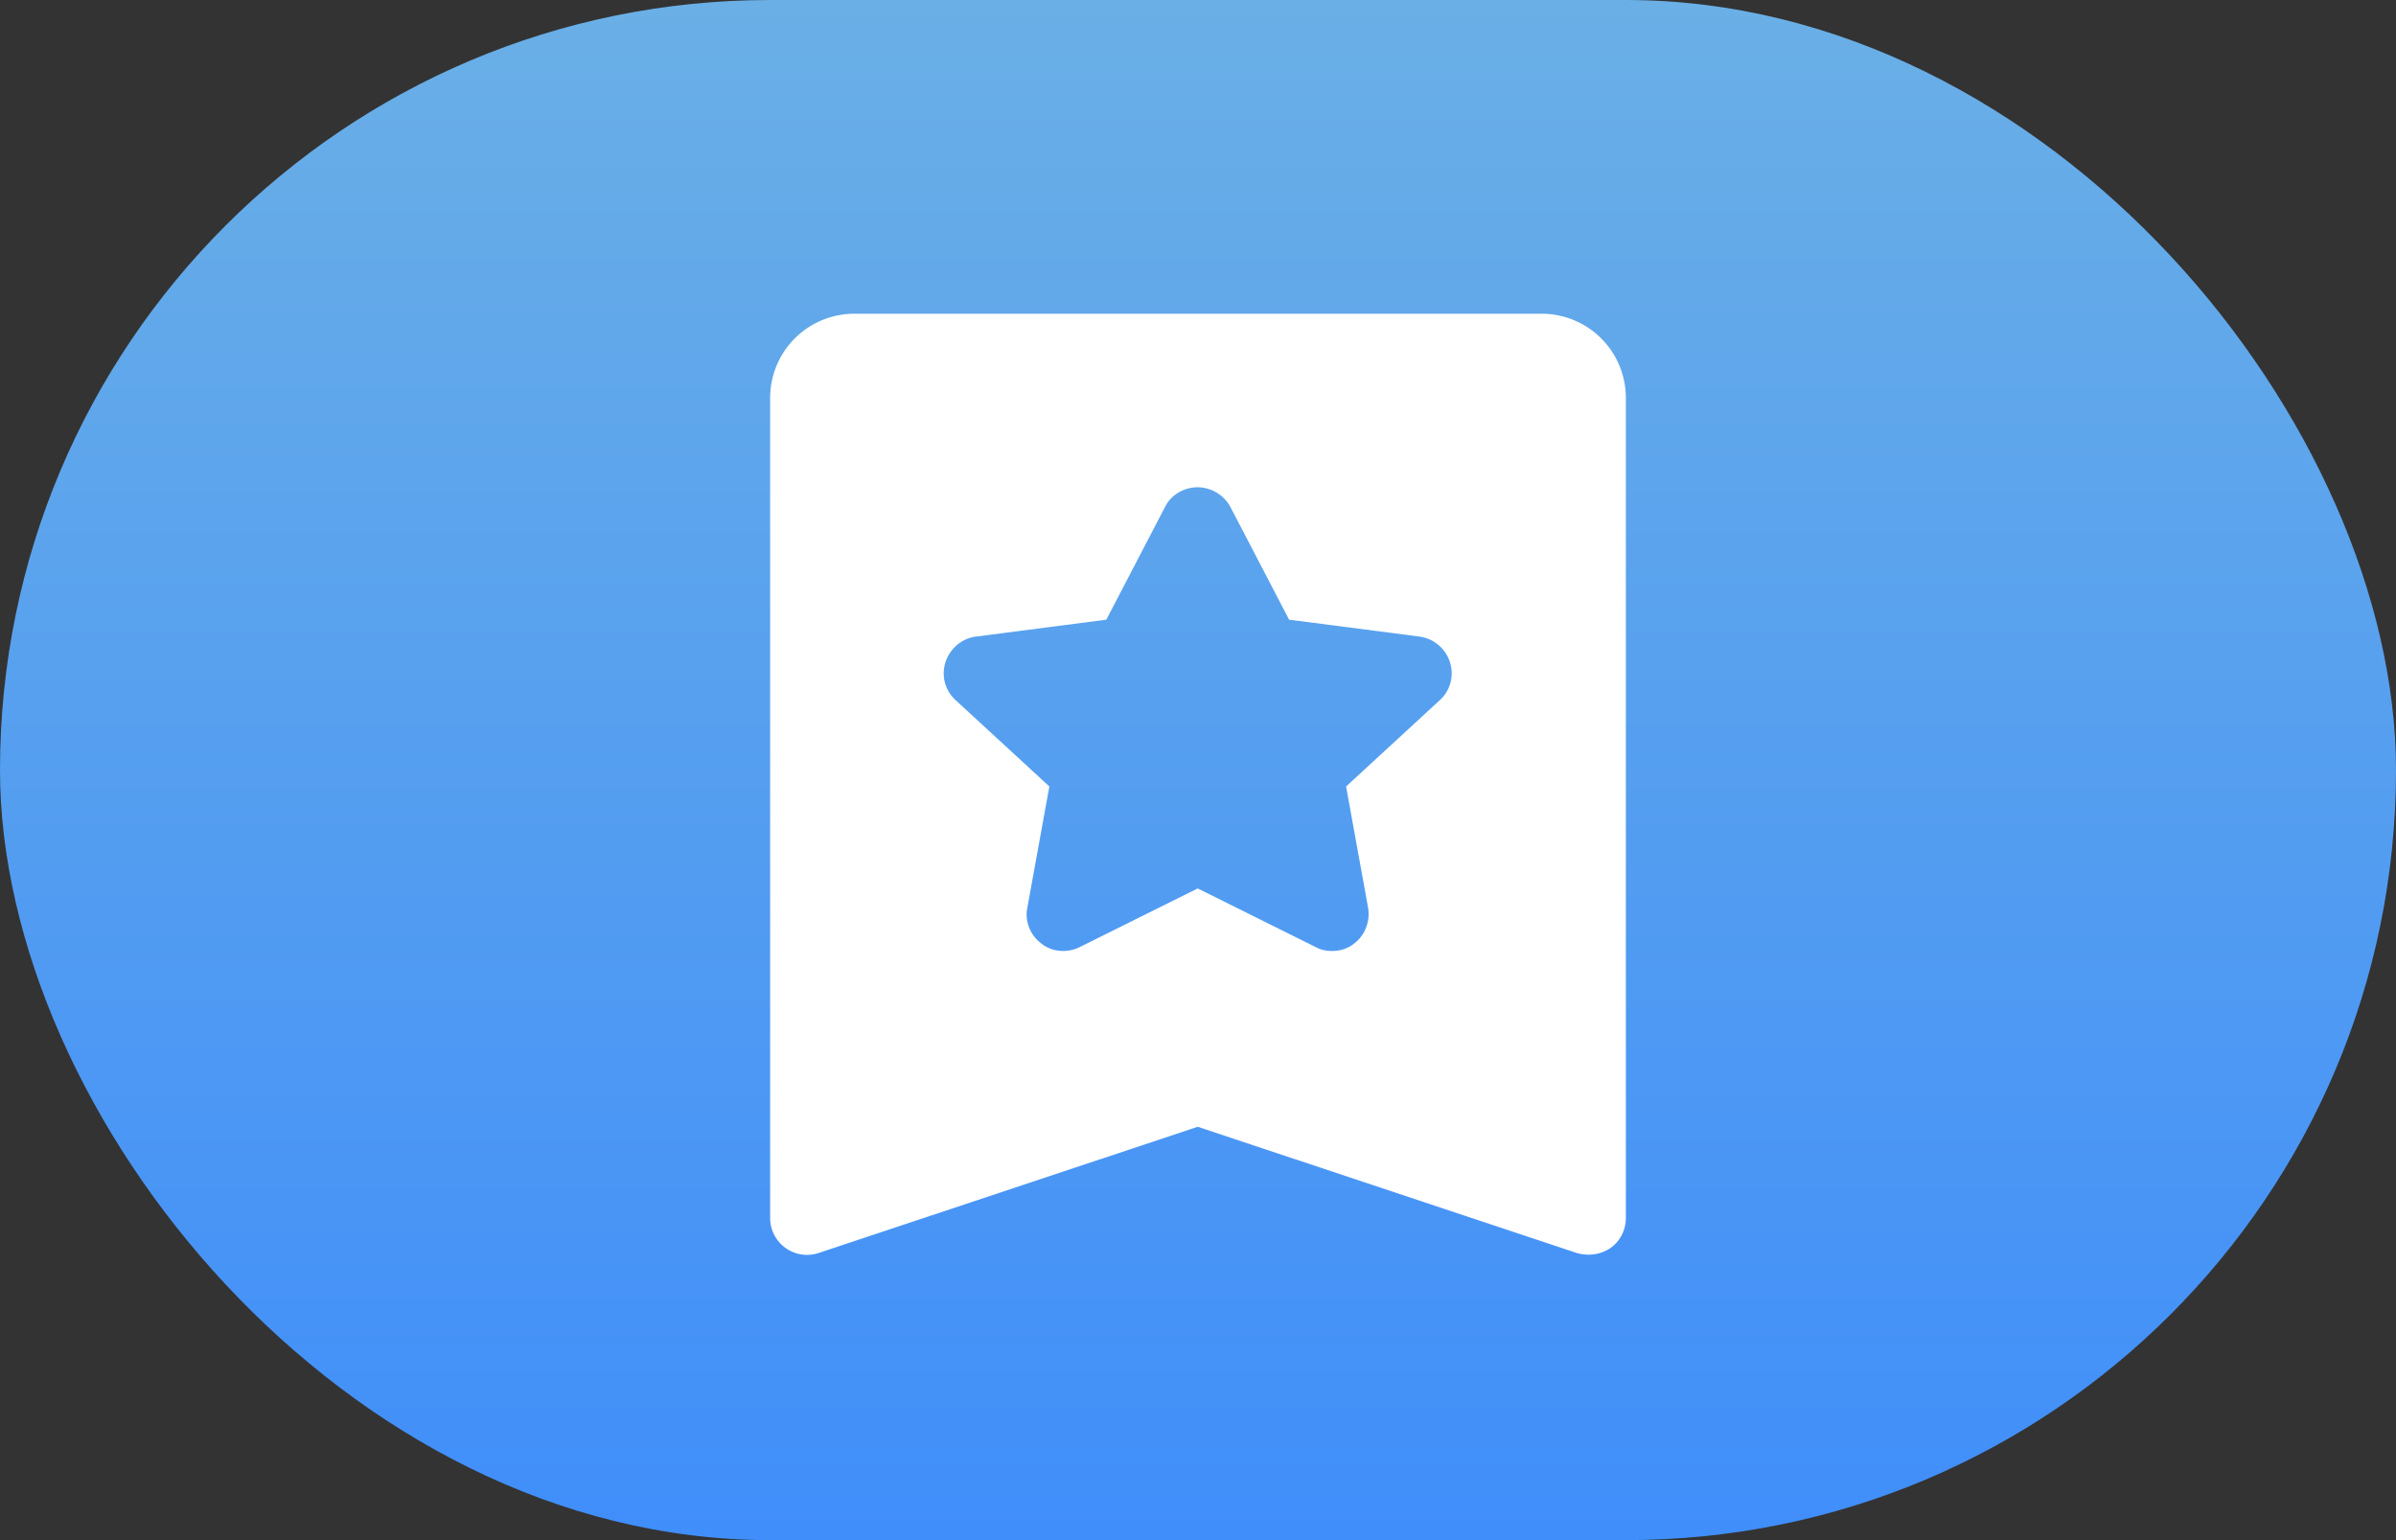
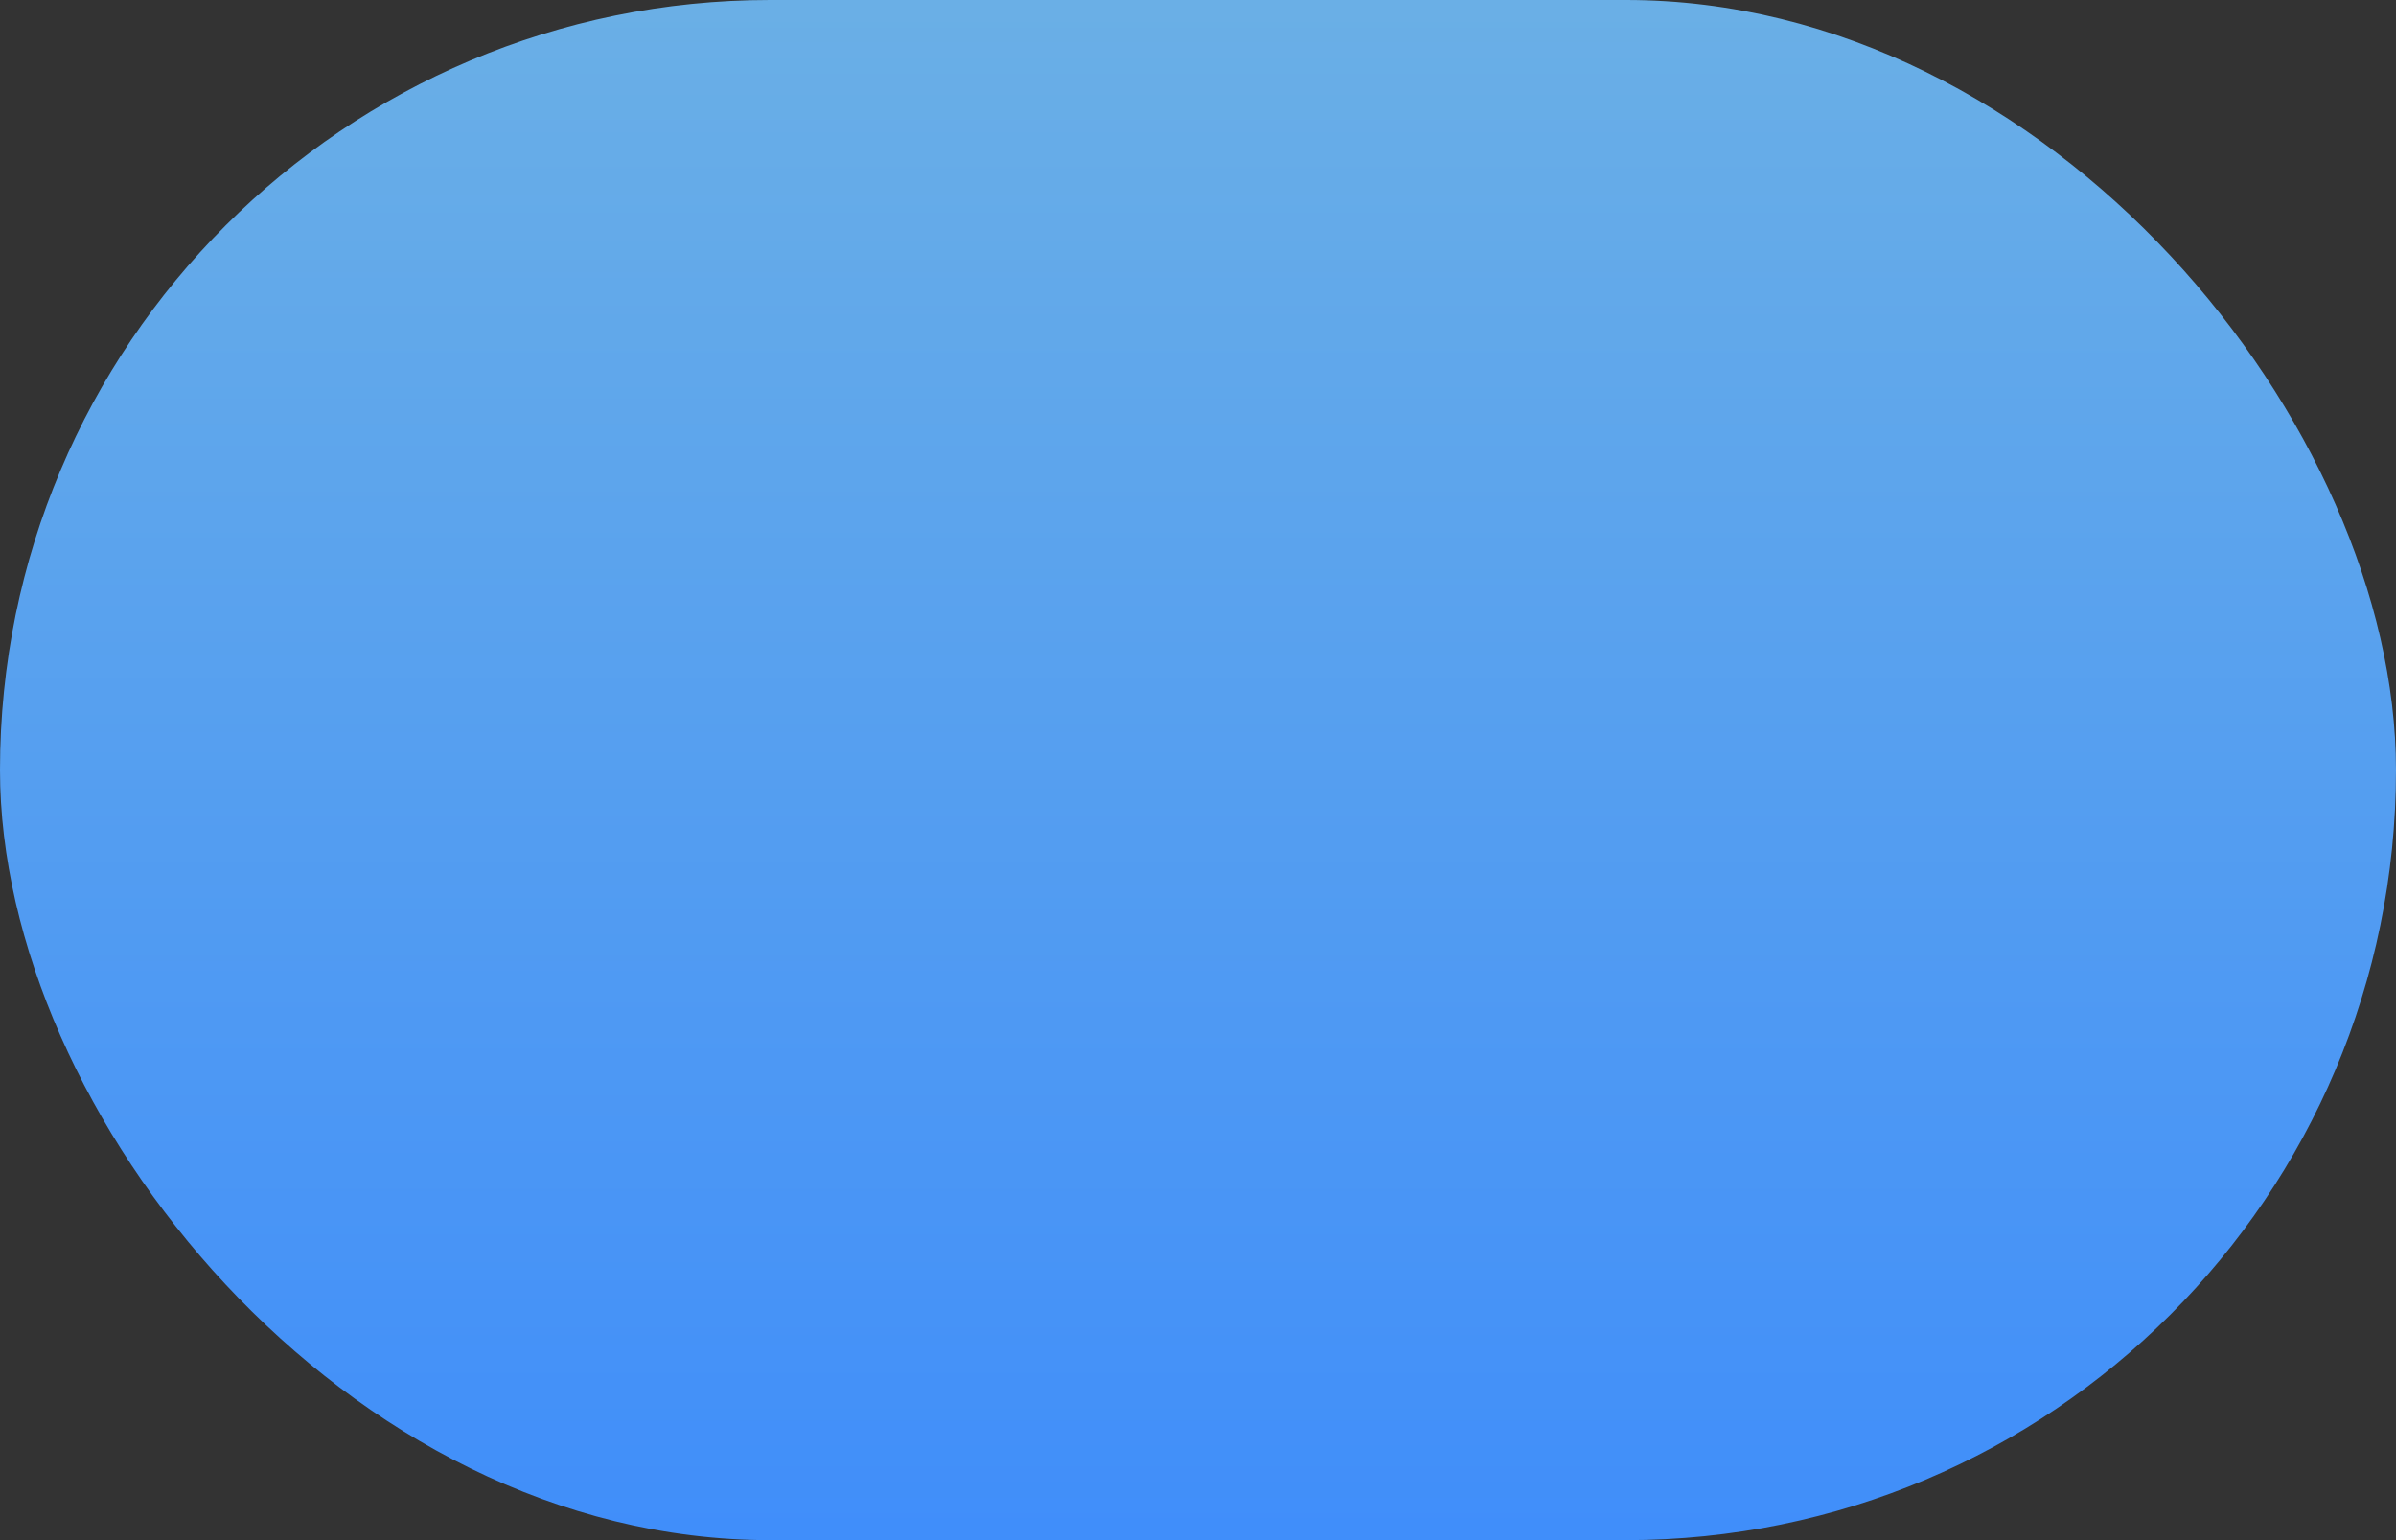
<svg xmlns="http://www.w3.org/2000/svg" width="84" height="54">
  <rect width="100%" height="100%" fill="#333333" stroke="none" />
  <defs>
    <linearGradient x1="50%" y1="0%" x2="50%" y2="100%" id="linearGradient-1">
      <stop stop-color="#6AAFE6" offset="0%" />
      <stop stop-color="#408EFA" offset="100%" />
    </linearGradient>
  </defs>
  <g id="Page-1" stroke="none" stroke-width="1" fill="none" fill-rule="evenodd">
    <g id="首页-热门专业" transform="translate(-417 -456)">
      <g id="ic-专业库" transform="translate(417 456)">
        <rect id="Rectangle-Copy-3" fill="url(#linearGradient-1)" x="0" y="0" width="84" height="54" rx="27" />
-         <path d="M55.695 43.991c-.139 0-.277-.02-.416-.059L41.99 39.507 28.7 43.932a1.293 1.293 0 01-1.7-1.225V13.944A2.952 2.952 0 0129.947 11h24.106A2.952 2.952 0 0157 13.944v28.763c0 .415-.198.81-.534 1.047a1.364 1.364 0 01-.771.237zm-8.998-10.648c.277 0 .553-.079.771-.257.396-.296.574-.79.494-1.264l-.77-4.247 3.282-3.023a1.27 1.27 0 00.356-1.343 1.305 1.305 0 00-1.068-.89l-4.568-.592-2.057-3.951a1.317 1.317 0 00-1.147-.691c-.475 0-.93.256-1.147.691l-2.057 3.951-4.568.593c-.494.059-.91.415-1.068.889a1.27 1.27 0 00.356 1.343l3.283 3.023-.771 4.247c-.1.474.099.968.494 1.264.376.297.91.336 1.345.119l4.133-2.055 4.133 2.055c.178.099.376.138.574.138z" id="Shape" fill="#FFF" fill-rule="nonzero" />
      </g>
    </g>
  </g>
</svg>